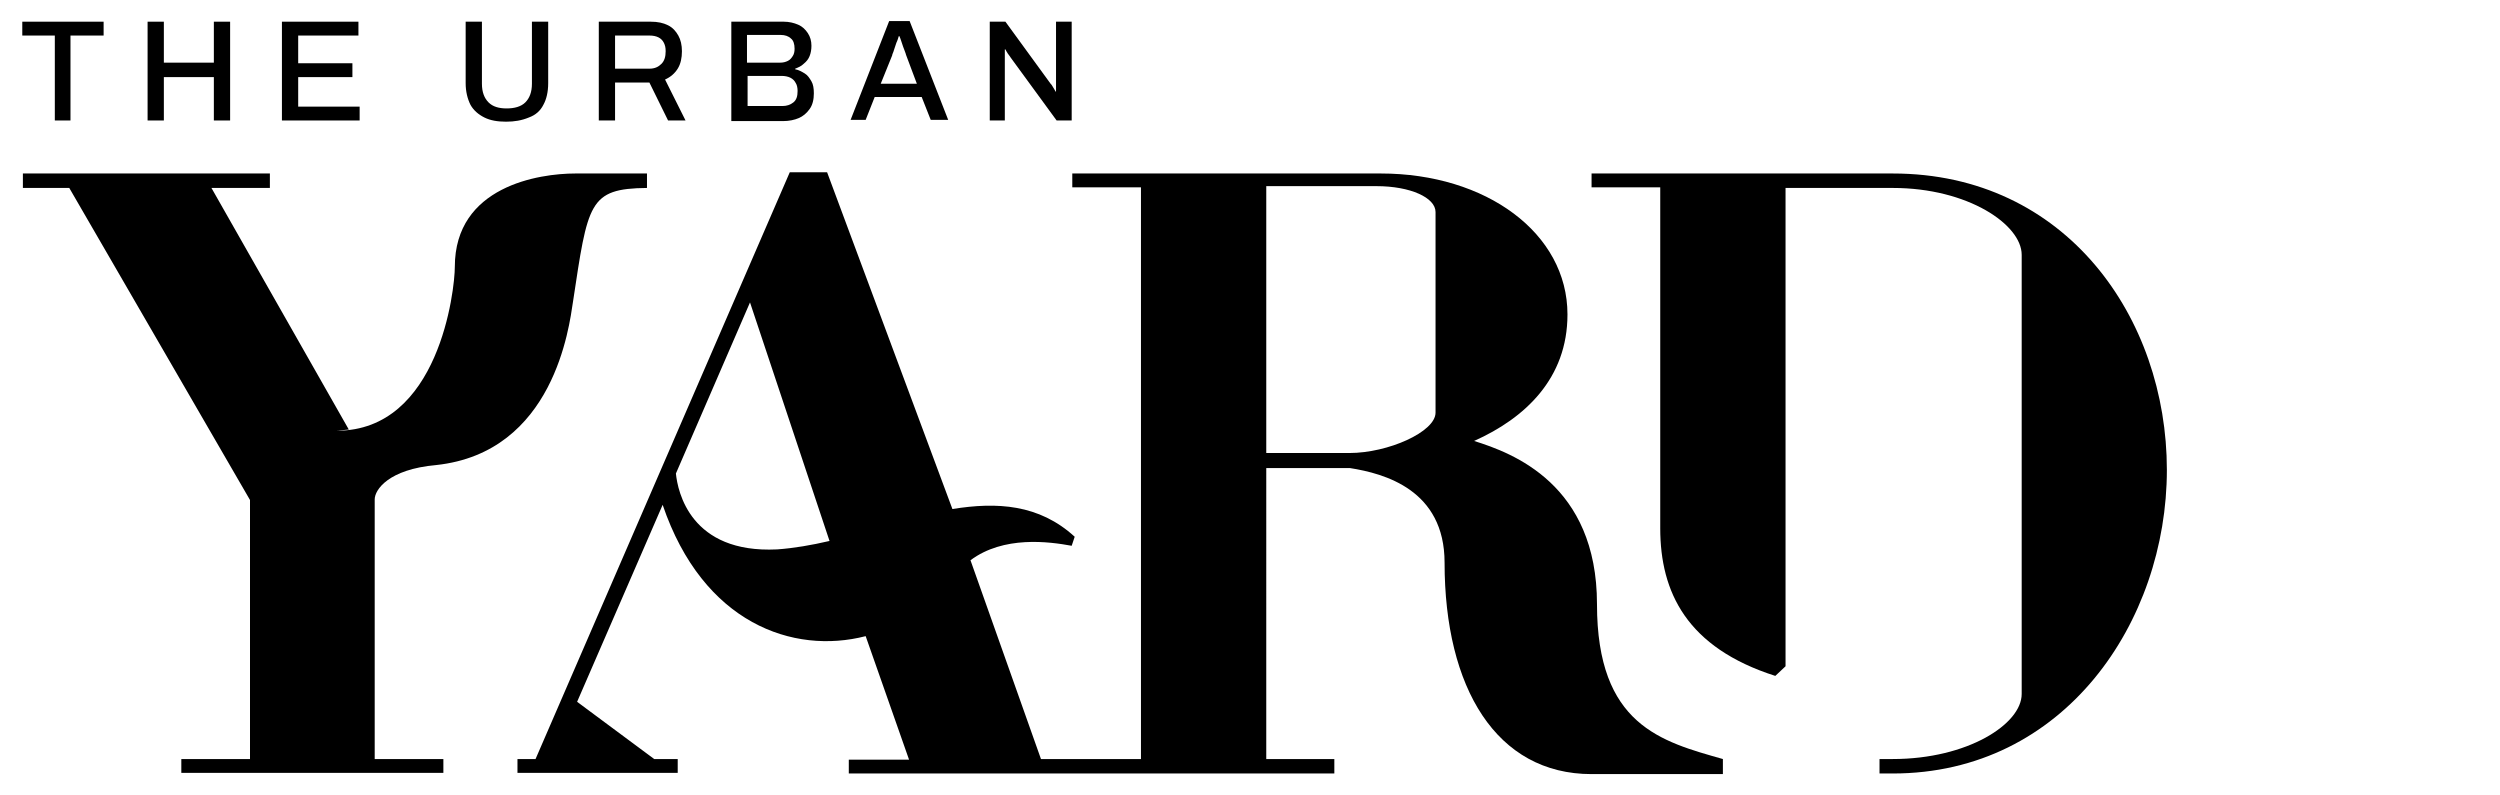
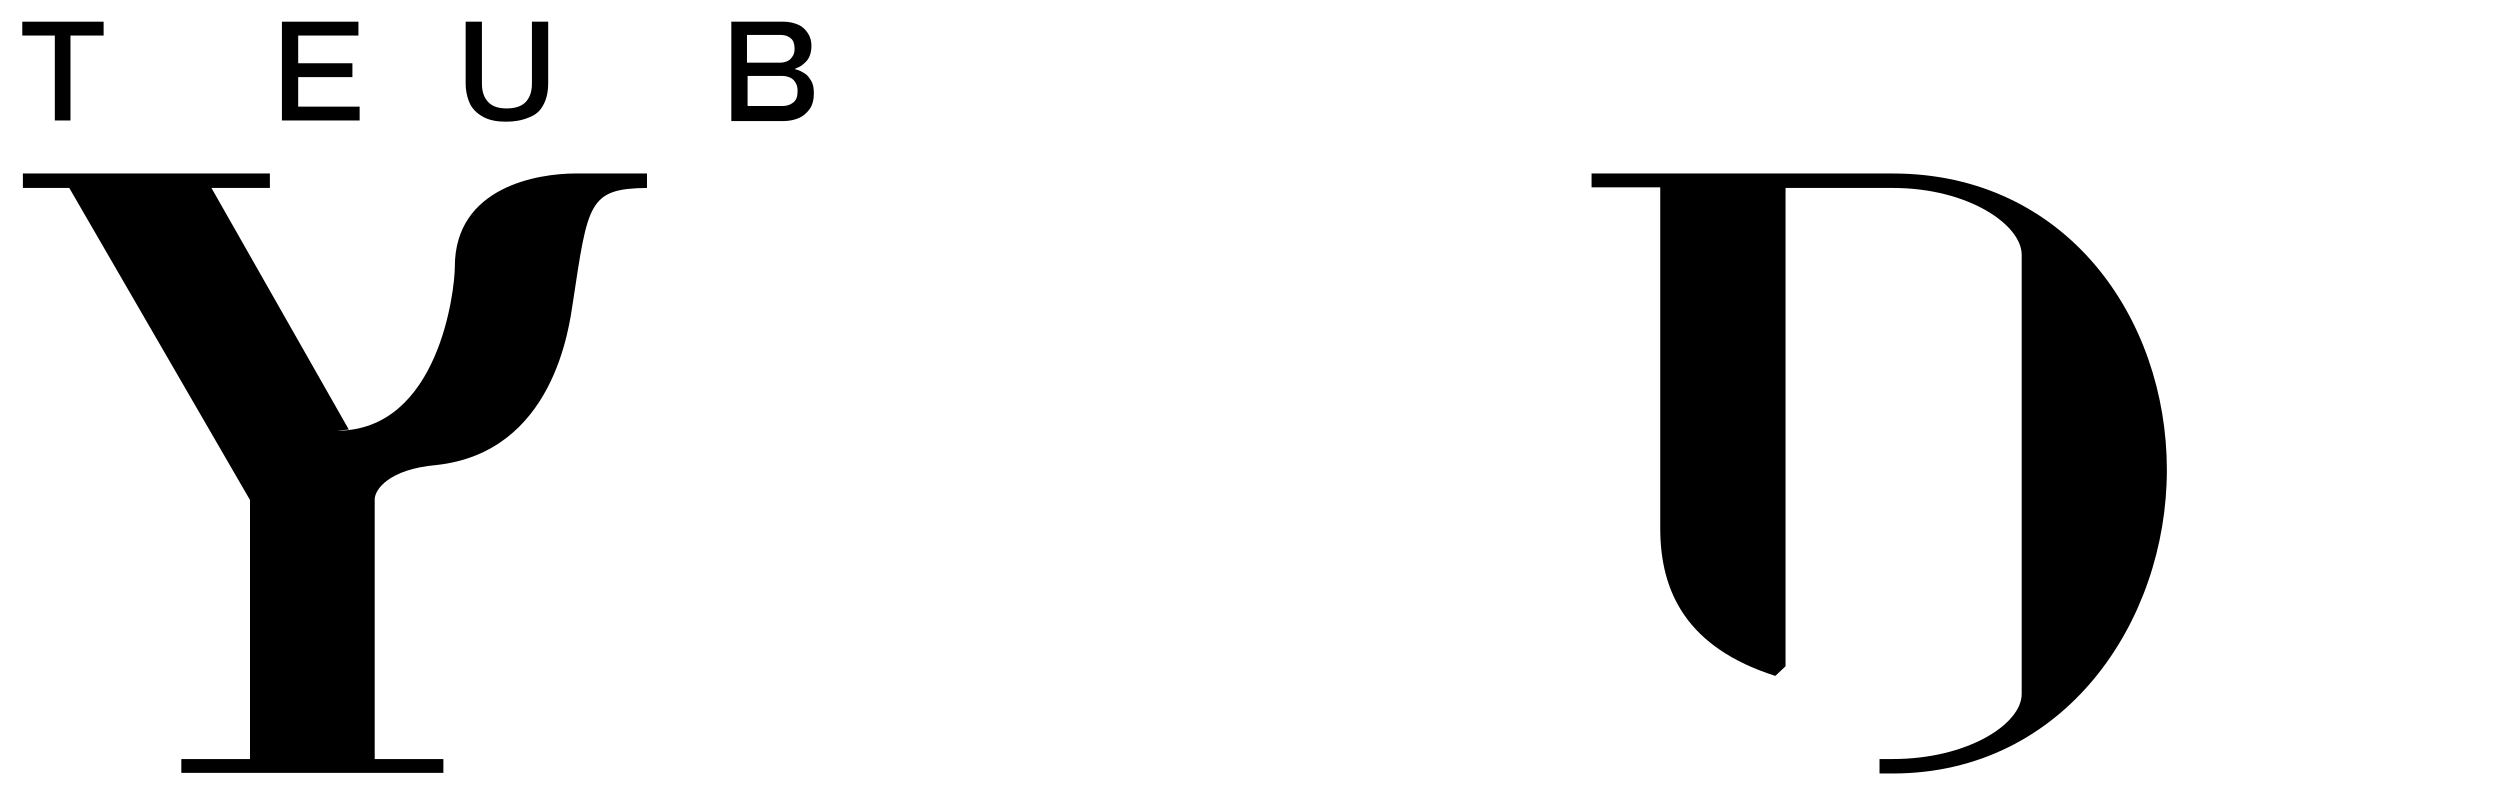
<svg xmlns="http://www.w3.org/2000/svg" version="1.1" id="Layer_1" x="0px" y="0px" width="415px" height="132px" viewBox="0 0 415 132" style="enable-background:new 0 0 415 132;" xml:space="preserve">
  <g>
    <path d="M314.2,28.8h-50v2.3h11.4v56.6c0,10.6,4.4,19.8,19.1,24.5l1.7-1.6V31.2h17.8c12.5,0,21.4,6.1,21.4,11.1v72.9   c0,5-9,10.8-21.4,10.8H312v2.4h2.2c28.5,0,45.5-25.2,45.5-50.4S343,28.8,314.2,28.8" />
-     <path d="M286,128.4V126c-10.2-2.9-20.9-5.6-20.9-25.7c0-19.9-14-25.1-20.4-27.1c8.5-3.8,15.5-10.4,15.5-21   c0-13.5-13.5-23.4-31-23.4H178v2.3h11.4V126h-3.9h-12.4h-0.3l-11.7-33c5.5-4.1,13-3.1,16.8-2.4l0.5-1.5c-5.9-5.4-12.9-5.8-20.3-4.6   l-20.8-55.9h-6.2L88.9,126h-3v2.3h26.6V126h-3.9l-12.8-9.5L110,83.8c6.7,19.7,21.7,24.9,33.7,21.8l7.2,20.5h-10v2.3h32.3h12.4h35.9   V126h-11.3V77.7h8.4h5.5c5.7,0.9,15.7,3.6,15.7,15.7c0,20.8,8.6,35.1,24.4,35.1H286V128.4z M129,91.2c-14.4,0.7-16.5-9.6-16.8-12.6   l12.3-28.4l13.2,39.6C134.7,90.5,131.8,91,129,91.2 M238.3,68.5c0,3.2-7.9,6.7-14.3,6.7h-13.8V30.9h18.3c5.6,0,9.8,1.9,9.8,4.3   V68.5z" />
    <path d="M55.9,71.5c17,0,19.6-23.4,19.6-27.2c0-13.4,14-15.5,20-15.5h11.9v2.4c-9.7,0.1-9.8,2.5-12.3,19c-0.6,3.9-3.1,24.9-22.7,27   c-7.9,0.7-10.2,4.1-10.2,5.7V126h11.4v2.3H30.1V126h11.4V83l-30-51.8H3.8v-2.4h41v2.4h-9.7l22.8,40.1" />
    <g>
      <path d="M9.1,19.9v-14H3.7V3.6h13.5v2.3h-5.5V20H9.1V19.9z" />
-       <path d="M24.5,19.9V3.6h2.7v6.8h8.3V3.6h2.7V20h-2.7v-7.2h-8.3V20h-2.7V19.9z" />
      <path d="M46.8,19.9V3.6h12.7v2.3h-10v4.6h9v2.3h-9v4.9h10.2V20H46.8V19.9z" />
      <path d="M84,20.2c-1.4,0-2.6-0.2-3.6-0.7s-1.8-1.2-2.3-2.1c-0.5-1-0.8-2.2-0.8-3.6V3.6H80v10.3c0,1.4,0.4,2.4,1.1,3.1s1.7,1,3,1    s2.4-0.3,3.1-1s1.1-1.7,1.1-3.1V3.6H91v10.2c0,1.5-0.3,2.7-0.8,3.6c-0.5,1-1.3,1.7-2.4,2.1C86.6,20,85.4,20.2,84,20.2z" />
-       <path d="M99.4,19.9V3.6h8.6c1.2,0,2.1,0.2,2.9,0.6c0.8,0.4,1.3,1,1.7,1.7s0.6,1.6,0.6,2.6c0,1.1-0.2,2.1-0.7,2.9    c-0.5,0.8-1.2,1.4-2.1,1.8l3.4,6.8h-2.9l-3.1-6.3h-5.7V20h-2.7V19.9z M102.1,11.4h5.7c0.9,0,1.5-0.3,2-0.8s0.7-1.2,0.7-2.1    c0-0.6-0.1-1-0.3-1.4s-0.5-0.7-0.9-0.9c-0.4-0.2-0.9-0.3-1.5-0.3h-5.7C102.1,5.9,102.1,11.4,102.1,11.4z" />
      <path d="M121.4,19.9V3.6h8.7c0.9,0,1.7,0.2,2.4,0.5s1.2,0.8,1.6,1.4c0.4,0.6,0.6,1.3,0.6,2.1c0,0.6-0.1,1.2-0.3,1.7    s-0.5,0.9-1,1.3c-0.4,0.4-0.9,0.6-1.4,0.8v0.1c0.6,0.1,1.1,0.4,1.6,0.7s0.8,0.8,1.1,1.3s0.4,1.2,0.4,2c0,1-0.2,1.9-0.7,2.6    c-0.5,0.7-1.1,1.2-1.8,1.5s-1.6,0.5-2.6,0.5h-8.6V19.9z M124.1,10.4h5.4c0.5,0,0.9-0.1,1.3-0.3c0.4-0.2,0.6-0.5,0.8-0.8    s0.3-0.7,0.3-1.2c0-0.8-0.2-1.4-0.6-1.7c-0.4-0.4-1-0.6-1.7-0.6H124v4.6H124.1z M124.1,17.6h5.8c0.7,0,1.3-0.2,1.8-0.6    s0.7-1,0.7-1.9c0-0.5-0.1-1-0.3-1.3c-0.2-0.4-0.5-0.7-0.9-0.9s-0.9-0.3-1.5-0.3h-5.6V17.6z" />
-       <path d="M141.2,19.9l6.4-16.4h3.4l6.4,16.4h-2.9l-1.5-3.8h-7.8l-1.5,3.8H141.2z M146.2,13.9h6l-1.8-4.8c0-0.1-0.1-0.3-0.2-0.6    c-0.1-0.3-0.2-0.5-0.3-0.8s-0.2-0.6-0.3-0.9s-0.2-0.6-0.3-0.8h-0.1c-0.1,0.3-0.2,0.7-0.4,1.1c-0.1,0.4-0.3,0.8-0.4,1.2    c-0.1,0.4-0.3,0.7-0.3,0.9L146.2,13.9z" />
-       <path d="M164.3,19.9V3.6h2.6l7.5,10.3c0.1,0.1,0.2,0.2,0.3,0.4s0.2,0.3,0.3,0.5s0.2,0.3,0.2,0.4h0.1c0-0.2,0-0.5,0-0.7    s0-0.4,0-0.7V3.6h2.6V20h-2.5l-7.6-10.4c-0.1-0.2-0.3-0.4-0.5-0.7s-0.3-0.5-0.4-0.7h-0.1c0,0.2,0,0.4,0,0.7c0,0.2,0,0.5,0,0.7V20    h-2.5V19.9z" />
    </g>
  </g>
</svg>